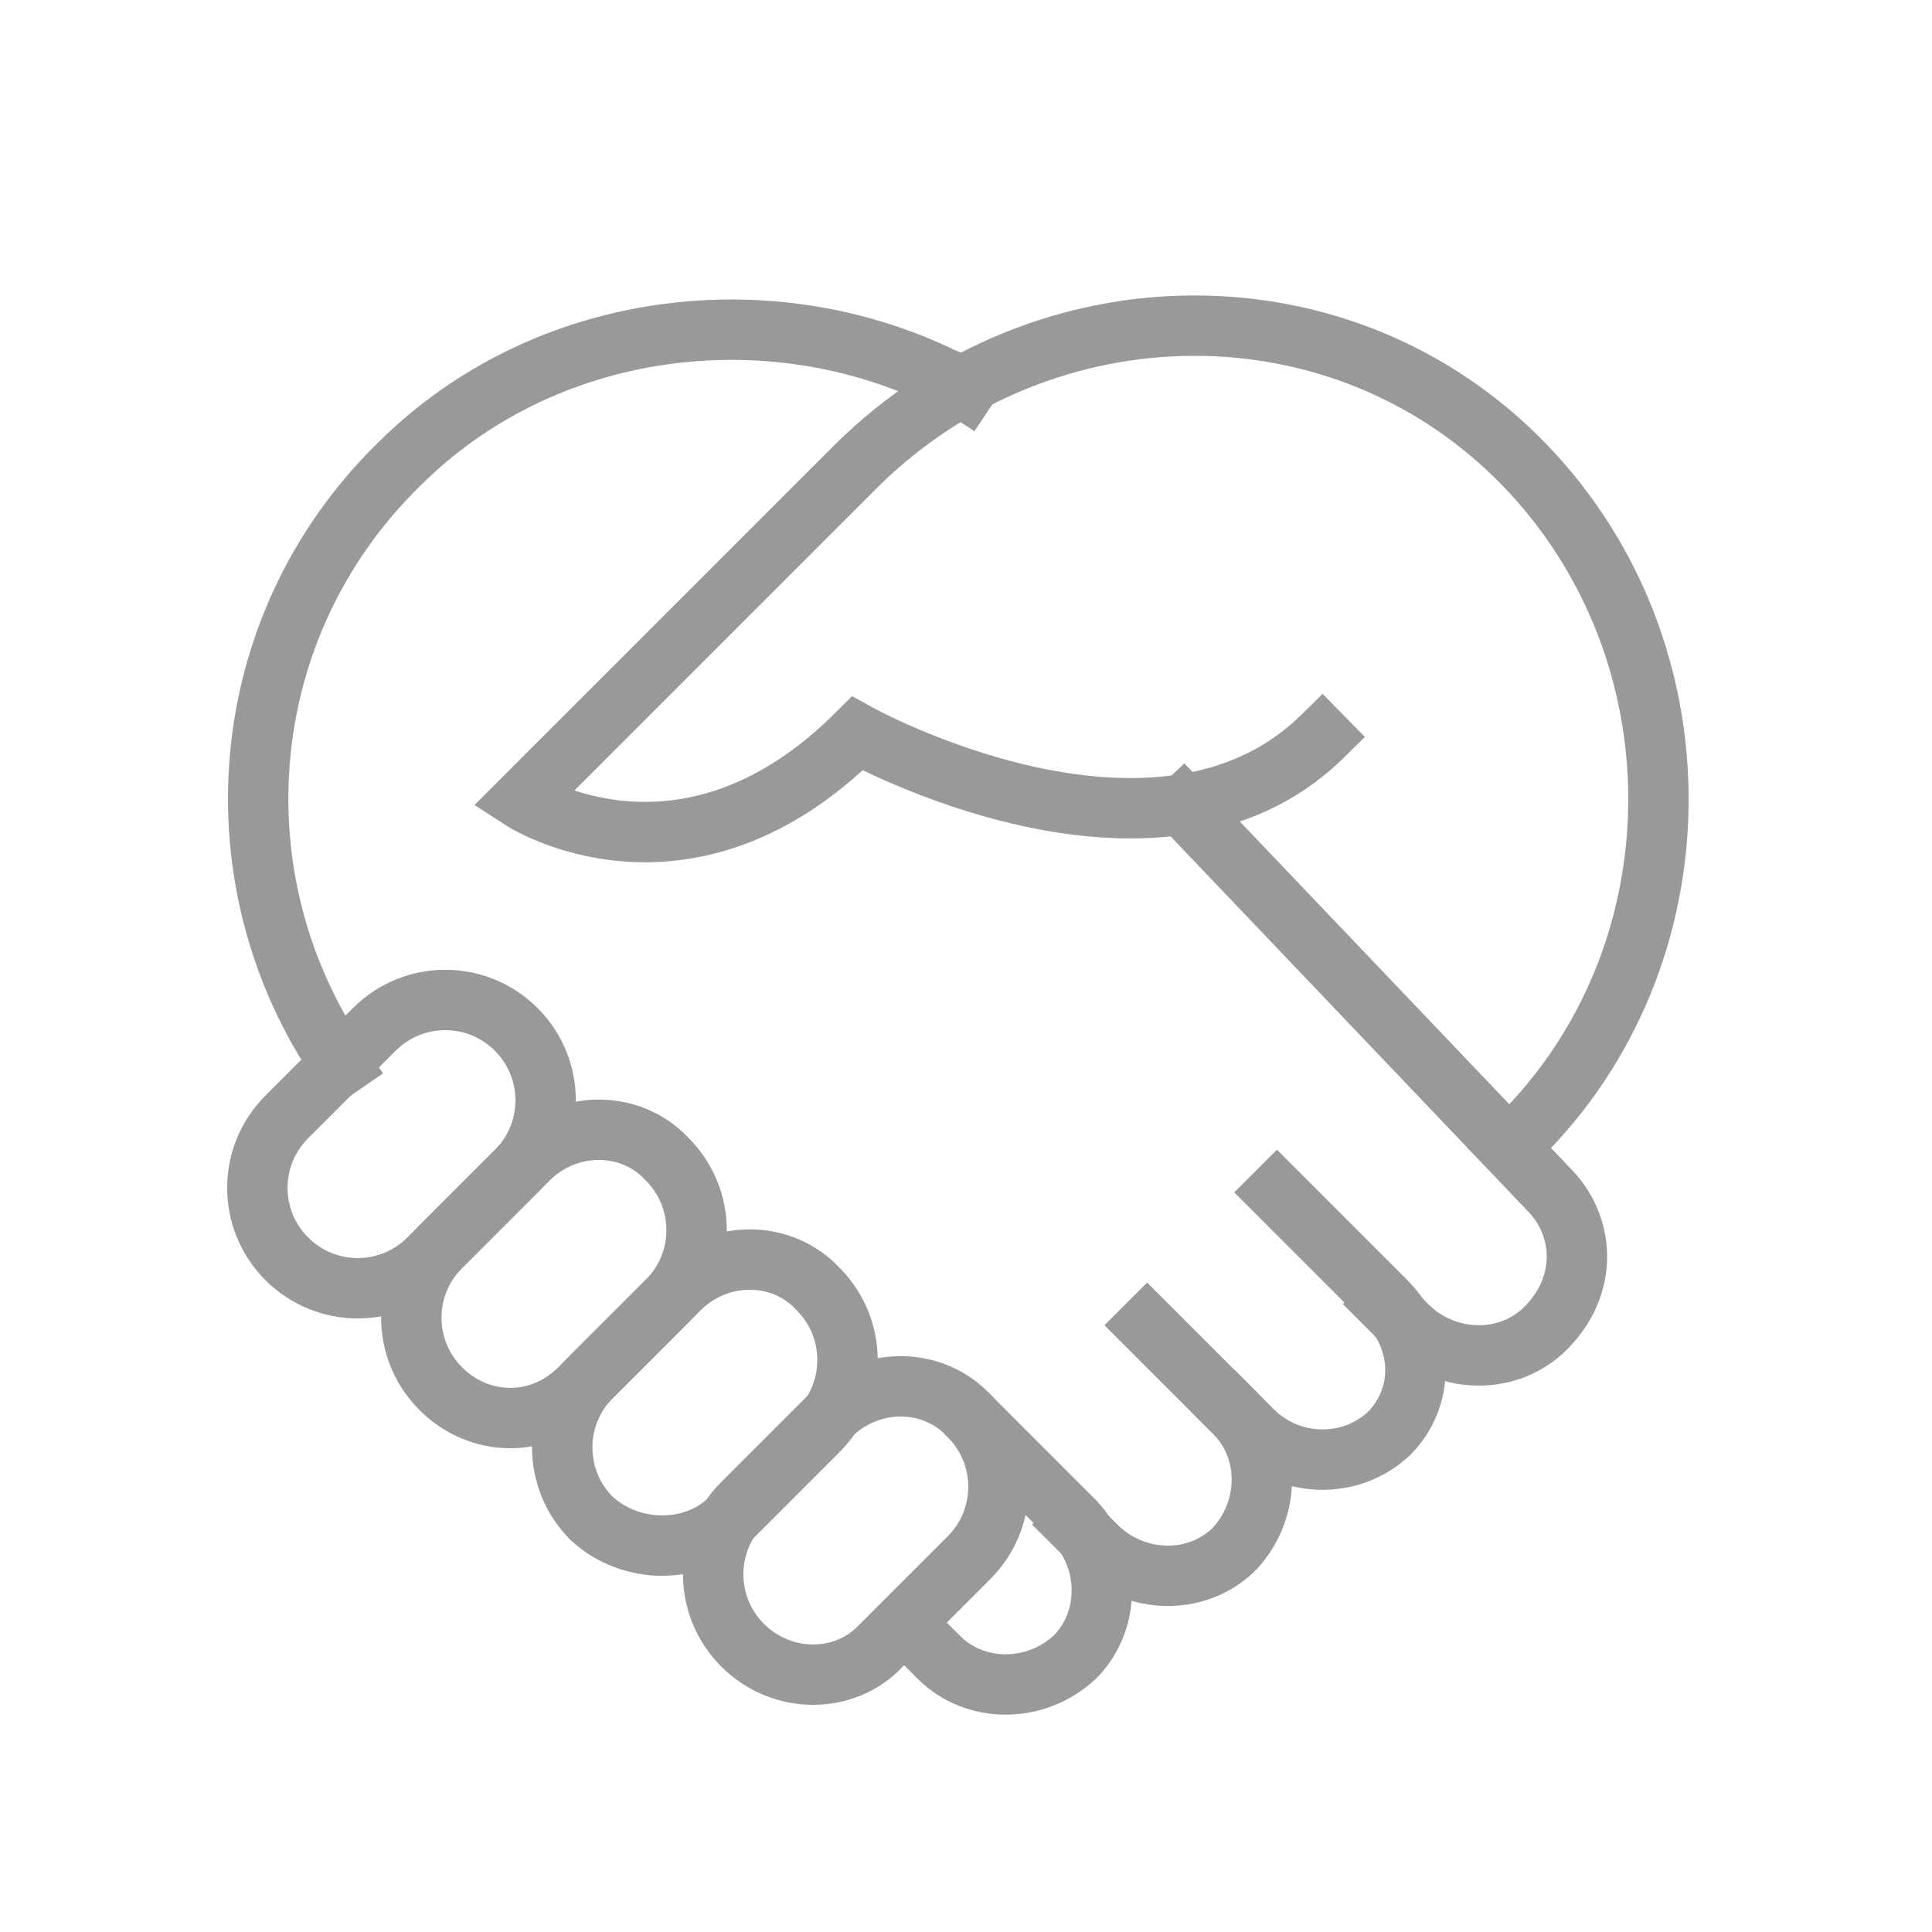
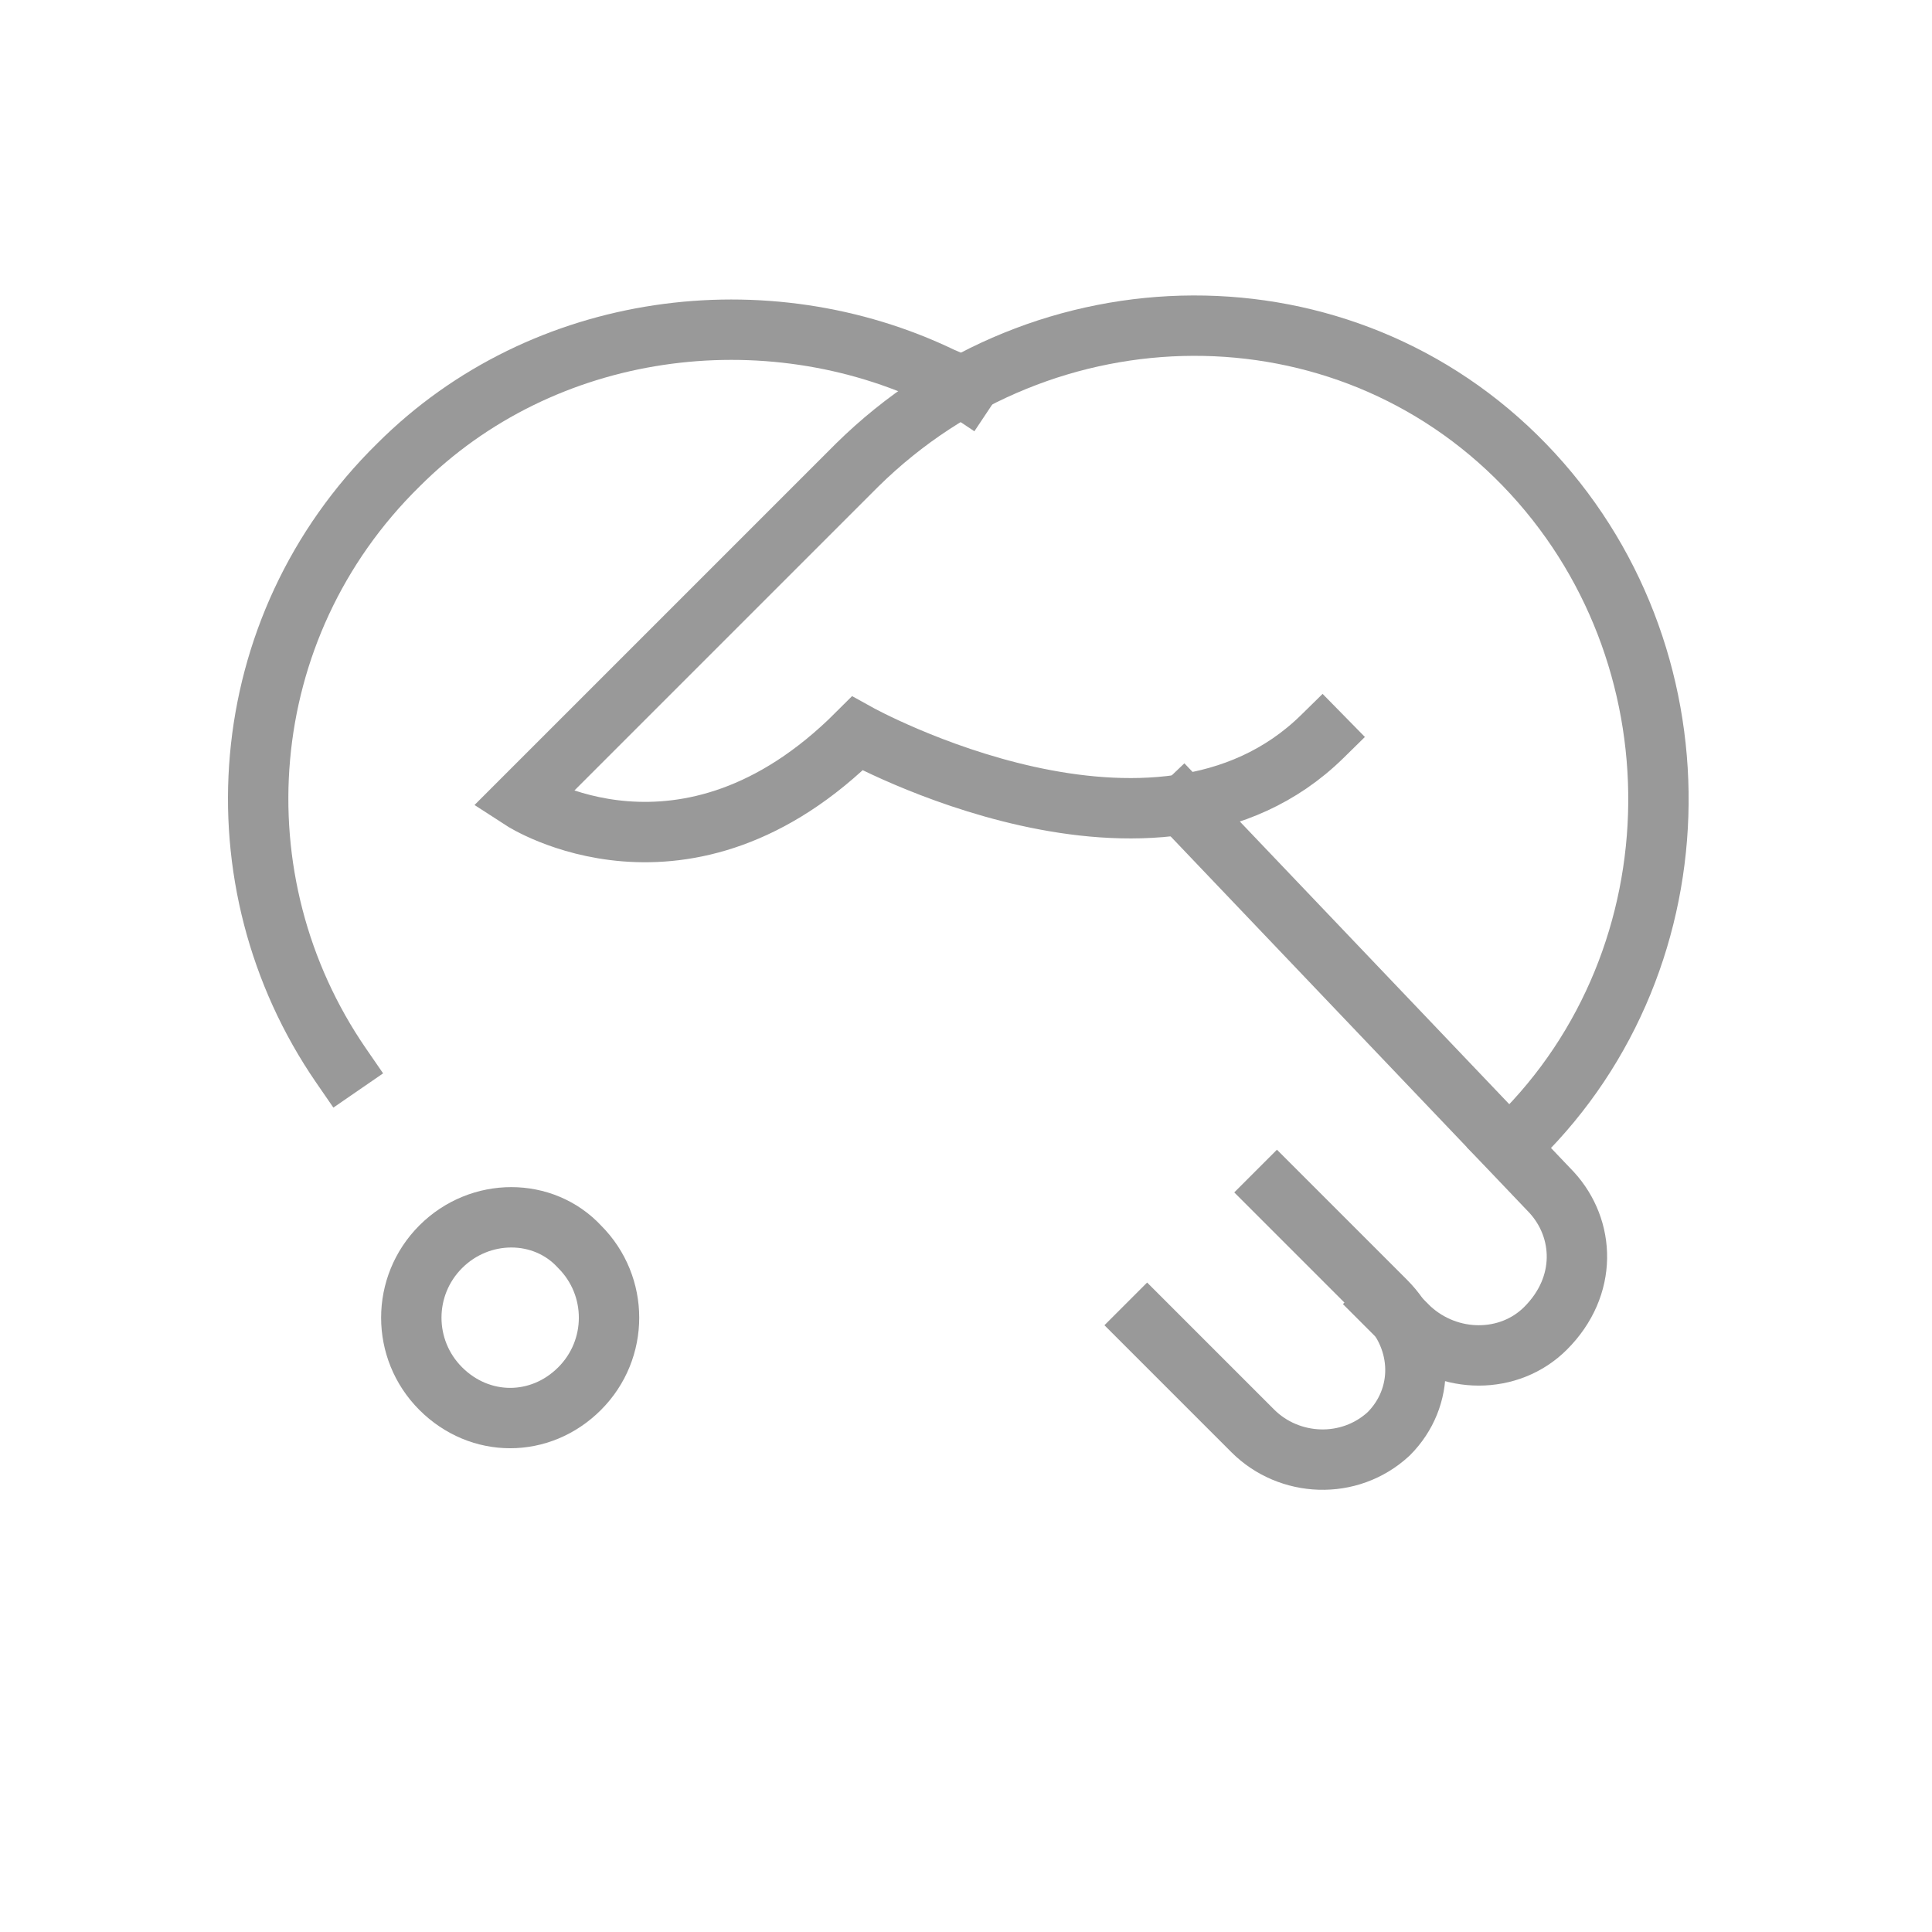
<svg xmlns="http://www.w3.org/2000/svg" version="1.1" id="Layer_1" x="0px" y="0px" viewBox="0 0 64 64" style="enable-background:new 0 0 64 64;" xml:space="preserve">
  <style type="text/css"> .st0{fill:none;stroke:#999999;stroke-width:2;stroke-linecap:square;stroke-miterlimit:10;} </style>
  <path class="st0" d="M11.3,35.3c-4.2-6.1-3.6-14.5,1.9-19.9c4.8-4.8,12.2-5.7,18-2.9c0,0,0.5,0.2,0.8,0.4" />
  <path class="st0" d="M39.2,26.7l12.2,12.8c1.1,1.2,1.2,3.1-0.2,4.5c-1.2,1.2-3.2,1.2-4.5,0l-0.8-0.8" />
-   <path class="st0" d="M30,53.8l1.1,1.1c1.2,1.2,3.2,1.2,4.5,0l0,0c1.2-1.2,1.2-3.2,0-4.5l-2.9-2.9" />
-   <path class="st0" d="M40.9,46.8c1.2,1.2,1.2,3.2,0,4.5l0,0c-1.2,1.2-3.2,1.2-4.5,0l-0.8-0.8" />
  <path class="st0" d="M38,43.9l3.5,3.5c1.2,1.2,3.2,1.3,4.5,0.1l0,0c1.2-1.2,1.2-3.1-0.1-4.4l-3.6-3.6" />
  <path class="st0" d="M43.8,24.4c-5.5,5.4-15.4-0.1-15.4-0.1c-5.7,5.7-11.1,2.2-11.1,2.2l11.1-11.1c6.2-6.1,16.1-6.2,22.1,0 s5.9,16.3-0.2,22.3l-0.3,0.3" />
-   <path class="st0" d="M9.5,41.7L9.5,41.7c-1.3-1.3-1.3-3.4,0-4.7l2.9-2.9c1.3-1.3,3.4-1.3,4.7,0l0,0c1.3,1.3,1.3,3.4,0,4.7l-2.9,2.9 C12.9,43,10.8,43,9.5,41.7z" />
-   <path class="st0" d="M14.6,46L14.6,46c-1.3-1.3-1.3-3.4,0-4.7l2.9-2.9c1.3-1.3,3.4-1.3,4.6,0l0,0c1.3,1.3,1.3,3.4,0,4.7L19.2,46 C17.9,47.3,15.9,47.3,14.6,46z" />
-   <path class="st0" d="M19.6,50.3L19.6,50.3c-1.3-1.3-1.3-3.4,0-4.7l2.9-2.9c1.3-1.3,3.4-1.3,4.6,0l0,0c1.3,1.3,1.3,3.4,0,4.7 l-2.9,2.9C23,51.5,20.9,51.5,19.6,50.3z" />
-   <path class="st0" d="M24.6,54.5L24.6,54.5c-1.3-1.3-1.3-3.4,0-4.7l2.9-2.9c1.3-1.3,3.4-1.3,4.6,0l0,0c1.3,1.3,1.3,3.4,0,4.7 l-2.9,2.9C28,55.8,25.9,55.8,24.6,54.5z" />
+   <path class="st0" d="M14.6,46L14.6,46c-1.3-1.3-1.3-3.4,0-4.7c1.3-1.3,3.4-1.3,4.6,0l0,0c1.3,1.3,1.3,3.4,0,4.7L19.2,46 C17.9,47.3,15.9,47.3,14.6,46z" />
</svg>